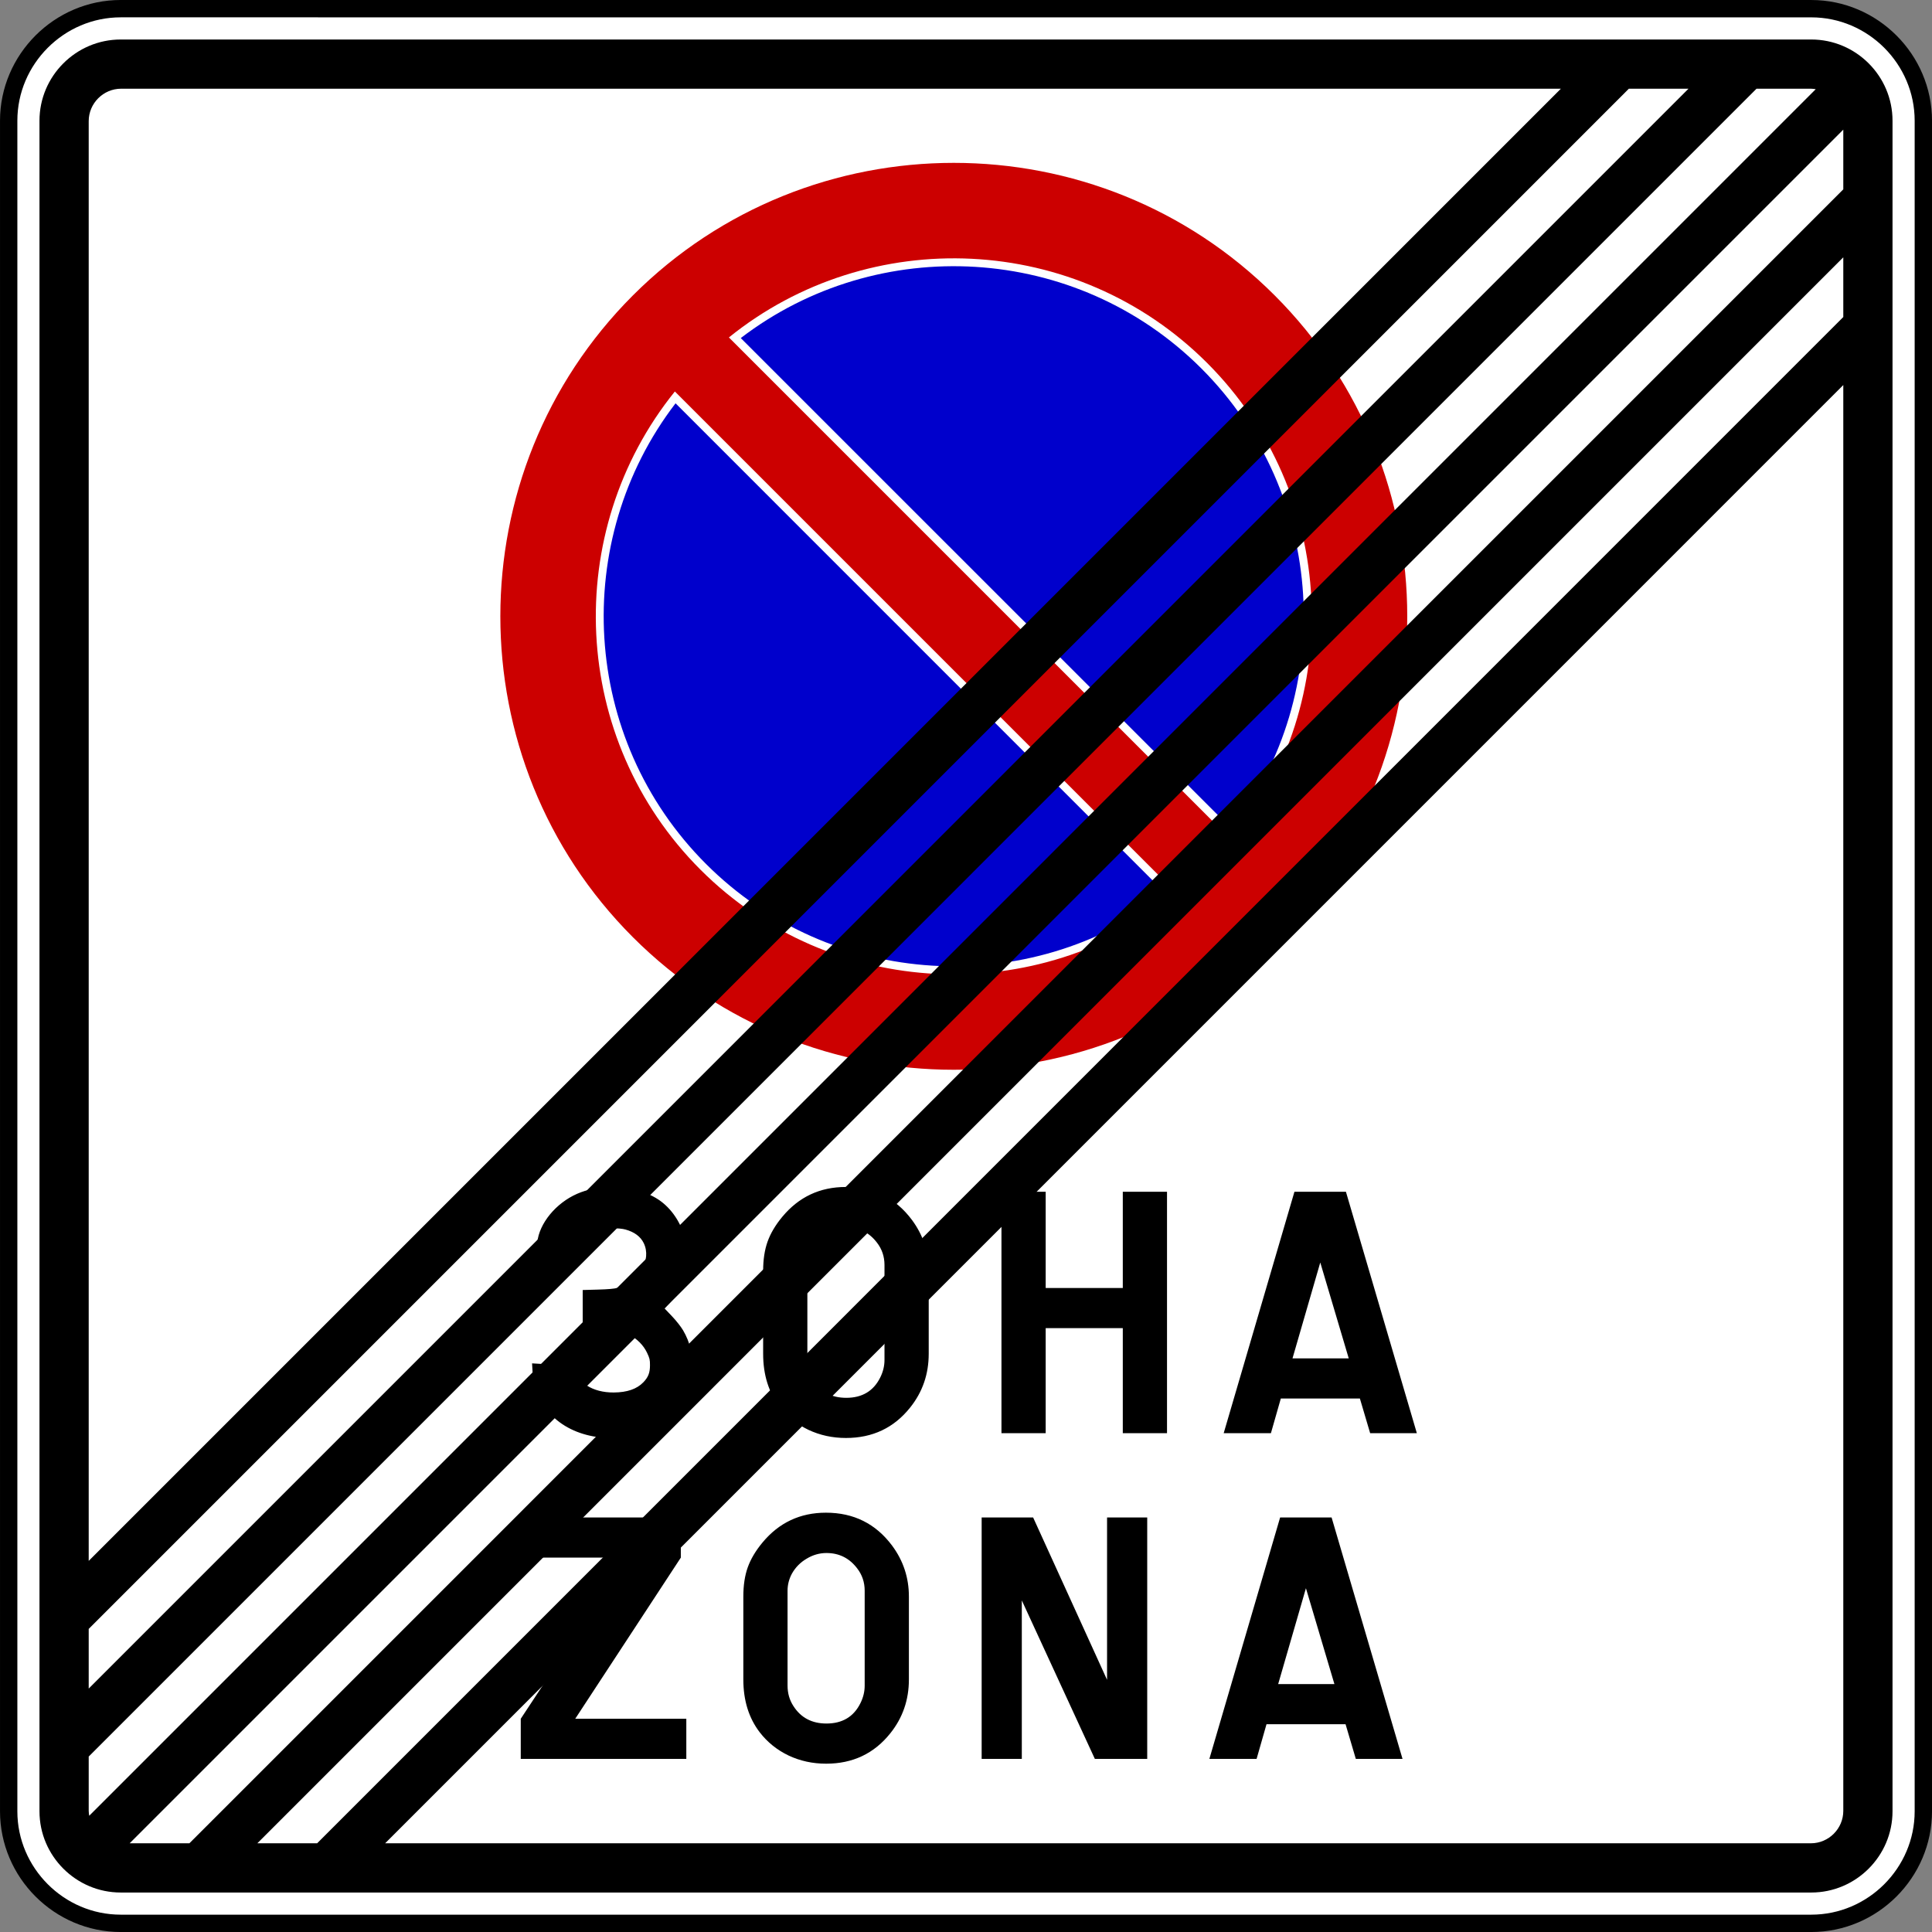
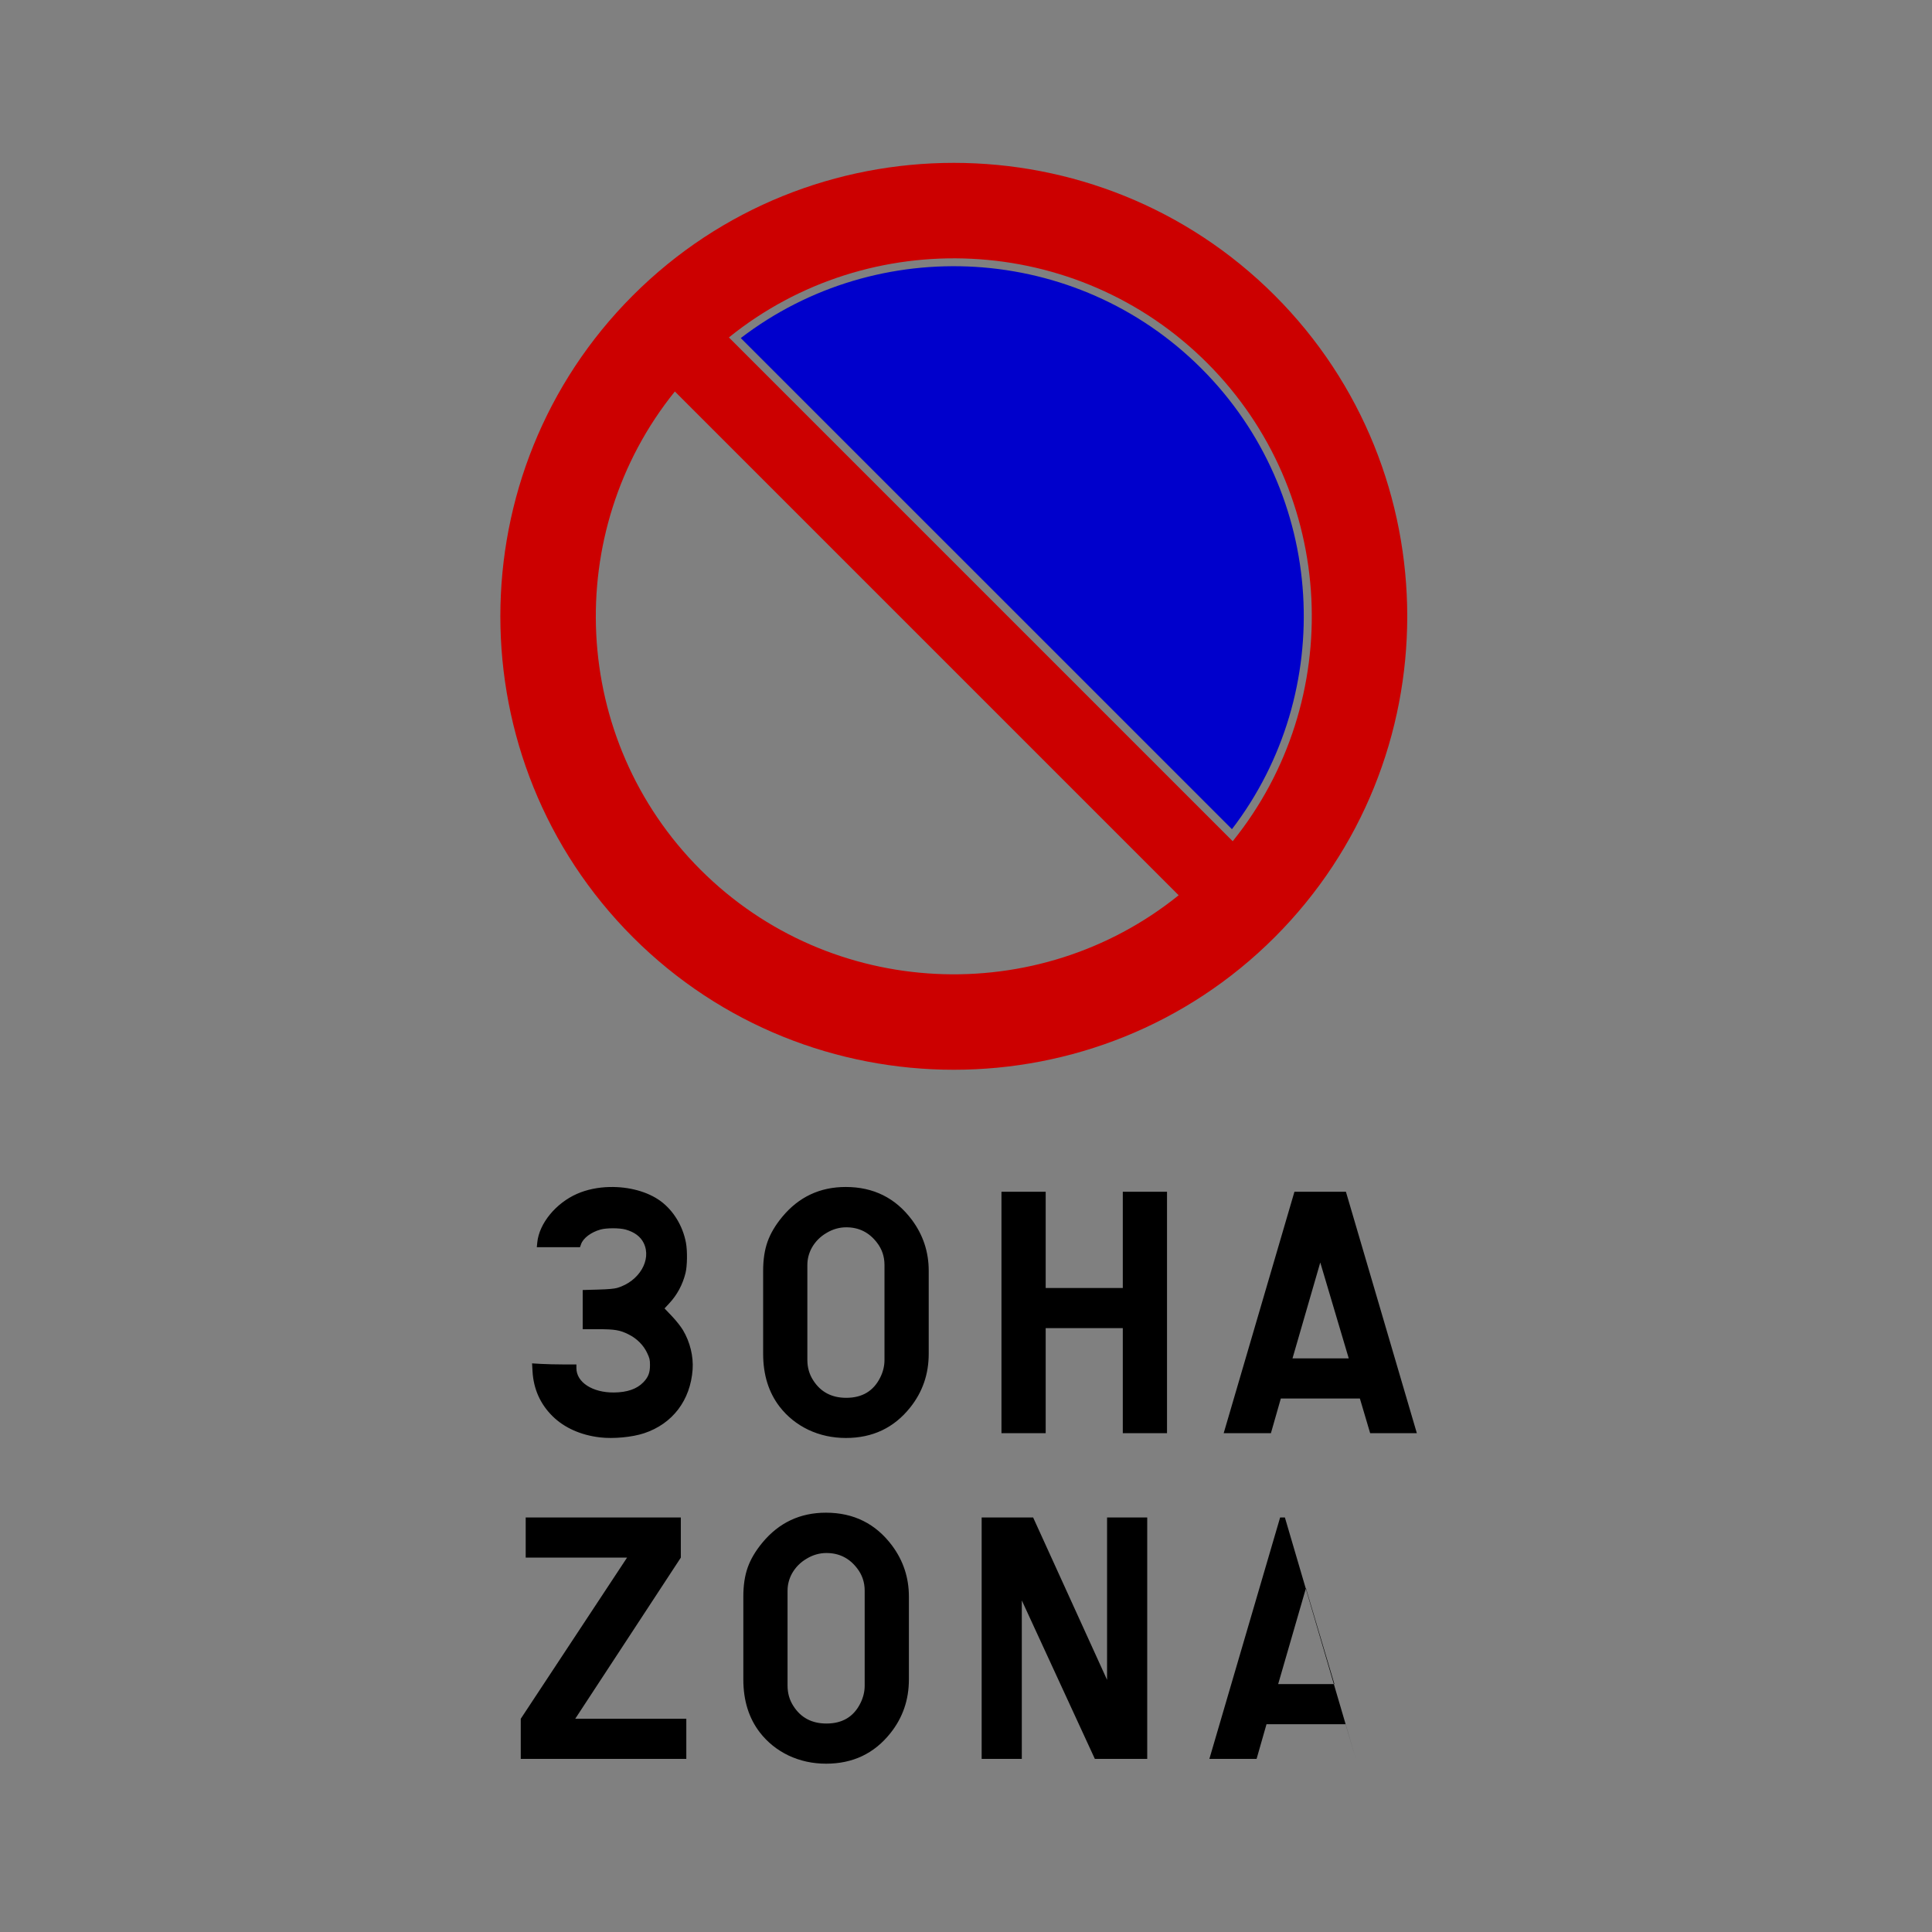
<svg xmlns="http://www.w3.org/2000/svg" xmlns:ns1="http://sodipodi.sourceforge.net/DTD/sodipodi-0.dtd" xmlns:ns2="http://www.inkscape.org/namespaces/inkscape" ns1:docname="drawing01.svg" ns2:version="1.0 (4035a4fb49, 2020-05-01)" id="svg27470" version="1.1" viewBox="0 0 79.866 79.866" height="79.866mm" width="79.866mm">
  <rect x="0" y="0" width="79.866" height="79.866" fill="#808080" stroke="none" />
  <defs id="defs27464" />
  <ns1:namedview ns2:pagecheckerboard="true" ns2:window-maximized="1" ns2:window-y="-9" ns2:window-x="-9" ns2:window-height="1001" ns2:window-width="1920" ns2:lockguides="false" showgrid="false" ns2:document-rotation="0" ns2:current-layer="text33595" ns2:document-units="px" ns2:cy="150.92827" ns2:cx="150.92827" ns2:zoom="2.6535784" ns2:pageshadow="2" ns2:pageopacity="0.0" borderopacity="1.0" bordercolor="#666666" pagecolor="#ffffff" id="base" />
  <g transform="translate(13.613,66.318)" id="layer1" ns2:groupmode="layer" ns2:label="Layer 1">
-     <path style="color:#000000;font-style:normal;font-variant:normal;font-weight:normal;font-stretch:normal;font-size:medium;line-height:normal;font-family:sans-serif;font-variant-ligatures:normal;font-variant-position:normal;font-variant-caps:normal;font-variant-numeric:normal;font-variant-alternates:normal;font-variant-east-asian:normal;font-feature-settings:normal;font-variation-settings:normal;text-indent:0;text-align:start;text-decoration:none;text-decoration-line:none;text-decoration-style:solid;text-decoration-color:#000000;letter-spacing:normal;word-spacing:normal;text-transform:none;writing-mode:lr-tb;direction:ltr;text-orientation:mixed;dominant-baseline:auto;baseline-shift:baseline;text-anchor:start;white-space:normal;shape-padding:0;shape-margin:0;inline-size:0;clip-rule:nonzero;display:inline;overflow:visible;visibility:visible;opacity:1;isolation:auto;mix-blend-mode:normal;color-interpolation:sRGB;color-interpolation-filters:linearRGB;solid-color:#000000;solid-opacity:1;vector-effect:none;fill:#ffffff;fill-opacity:1;fill-rule:evenodd;stroke:#000000;stroke-width:0.717;stroke-linecap:butt;stroke-linejoin:miter;stroke-miterlimit:4;stroke-dasharray:none;stroke-dashoffset:0;stroke-opacity:1;paint-order:stroke fill markers;color-rendering:auto;image-rendering:auto;shape-rendering:auto;text-rendering:auto;enable-background:accumulate;stop-color:#000000;stop-opacity:1" d="m -8.622,-65.96 c -2.542,0 -4.632,2.09 -4.632,4.632 V 8.558 c 0,2.542 2.09,4.632 4.632,4.632 H 61.263 c 2.542,0 4.632,-2.09 4.632,-4.632 V -61.327 c 0,-2.542 -2.09,-4.632 -4.632,-4.632 z" id="path33463" ns1:nodetypes="sssssssss" />
    <path d="m 39.081,-54.106 c -7.306,-7.306 -19.225,-7.306 -26.531,0 -7.306,7.306 -7.306,19.225 0,26.531 7.306,7.306 19.225,7.306 26.531,0 7.306,-7.306 7.306,-19.225 0,-26.531 z m -24.796,3.971 c -4.685,5.807 -4.333,14.377 1.058,19.768 5.391,5.391 13.961,5.743 19.768,1.058 L 14.285,-50.135 Z m 22.004,-1.178 c -5.391,-5.391 -13.963,-5.743 -19.77,-1.056 l 20.826,20.826 c 4.687,-5.807 4.335,-14.378 -1.056,-19.77" style="fill:#cc0000;fill-opacity:1;fill-rule:evenodd;stroke:none;stroke-width:0.227" id="path36071" />
    <path d="m 17.01,-52.343 c 5.67,-4.343 13.86,-3.924 19.043,1.26 5.183,5.183 5.603,13.372 1.261,19.042 l -20.304,-20.301 z" style="fill:#0000cc;fill-opacity:1;fill-rule:evenodd;stroke:none;stroke-width:0.227" id="path36073" />
-     <path d="m 14.313,-49.646 c -4.344,5.67 -3.924,13.86 1.26,19.043 5.183,5.183 13.372,5.603 19.042,1.261 L 14.313,-49.646 Z" style="fill:#0000cc;fill-opacity:1;fill-rule:evenodd;stroke:none;stroke-width:0.227" id="path36075" />
-     <path ns1:nodetypes="sssssssssscccsccccccsccsccccccccccccccscc" id="path33465" style="color:#000000;font-style:normal;font-variant:normal;font-weight:normal;font-stretch:normal;font-size:medium;line-height:normal;font-family:sans-serif;font-variant-ligatures:normal;font-variant-position:normal;font-variant-caps:normal;font-variant-numeric:normal;font-variant-alternates:normal;font-variant-east-asian:normal;font-feature-settings:normal;font-variation-settings:normal;text-indent:0;text-align:start;text-decoration:none;text-decoration-line:none;text-decoration-style:solid;text-decoration-color:#000000;letter-spacing:normal;word-spacing:normal;text-transform:none;writing-mode:lr-tb;direction:ltr;text-orientation:mixed;dominant-baseline:auto;baseline-shift:baseline;text-anchor:start;white-space:normal;shape-padding:0;shape-margin:0;inline-size:0;clip-rule:nonzero;display:inline;overflow:visible;visibility:visible;opacity:1;isolation:auto;mix-blend-mode:normal;color-interpolation:sRGB;color-interpolation-filters:linearRGB;solid-color:#000000;solid-opacity:1;vector-effect:none;fill:#000000;fill-opacity:1;fill-rule:evenodd;stroke:none;stroke-width:2.549;stroke-linecap:butt;stroke-linejoin:miter;stroke-miterlimit:4;stroke-dasharray:none;stroke-dashoffset:0;stroke-opacity:1;paint-order:stroke fill markers;color-rendering:auto;image-rendering:auto;shape-rendering:auto;text-rendering:auto;enable-background:accumulate;stop-color:#000000;stop-opacity:1" d="m -8.623,-64.685 c -1.847,0 -3.358,1.51 -3.358,3.357 V 8.558 c 0,1.847 1.511,3.358 3.358,3.358 H 61.263 c 1.847,0 3.358,-1.511 3.358,-3.358 V -61.328 c 0,-1.847 -1.511,-3.357 -3.358,-3.357 z m 0.018,2.034 H 50.912 L -9.946,-1.793 V -61.31 c -1.02e-5,-0.737 0.604,-1.341 1.341,-1.341 z m 62.327,0 h 2.465 L -9.946,3.485 v -2.466 z m 5.277,0 h 2.246 c 0.069,0 0.136,0.01 0.202,0.02 L -9.925,8.743 c -0.01,-0.066 -0.021,-0.133 -0.021,-0.203 v -2.245 z m 3.587,1.692 v 2.468 L -5.784,9.881 h -2.469 z m 0,5.278 v 2.468 L -0.503,9.881 H -2.975 Z m 0,5.28 V 8.54 c 1.3e-5,0.737 -0.604,1.341 -1.341,1.341 H 2.308 Z" />
    <g style="font-style:normal;font-weight:normal;font-size:14.951px;line-height:0;font-family:sans-serif;fill:#000000;fill-opacity:1;stroke:none;stroke-width:0.374" id="text33595" aria-label="3OHA ZONA ">
-       <path transform="matrix(0.265,0,0,0.265,-13.613,-148.861)" d="m 131.932,496.645 c -4.029,0 -7.331,1.553 -9.906,4.662 -1.067,1.288 -1.829,2.576 -2.289,3.863 -0.46,1.288 -0.691,2.805 -0.691,4.553 v 12.941 c 0,3.274 0.856,6.024 2.566,8.25 1.196,1.545 2.695,2.751 4.498,3.615 1.803,0.846 3.753,1.27 5.85,1.27 4.157,0 7.496,-1.582 10.016,-4.746 1.931,-2.41 2.898,-5.206 2.898,-8.389 v -12.941 c 0,-2.943 -0.874,-5.591 -2.621,-7.945 -2.557,-3.421 -5.997,-5.133 -10.32,-5.133 z m -36.838,0.004 c -1.774,0.042 -3.534,0.389 -5.064,1.059 -3.317,1.452 -5.919,4.624 -6.215,7.574 l -0.076,0.756 h 3.369 3.371 l 0.16,-0.461 c 0.332,-0.956 1.567,-1.886 3.051,-2.297 0.92,-0.256 2.946,-0.256 3.873,0 1.397,0.385 2.357,1.097 2.854,2.119 1.272,2.614 -0.704,5.966 -4.117,6.986 -0.461,0.138 -1.422,0.223 -3.037,0.268 l -2.365,0.066 v 3.055 3.057 h 2.365 c 2.673,0.002 3.439,0.132 4.818,0.824 1.262,0.633 2.287,1.656 2.852,2.846 0.409,0.862 0.461,1.079 0.461,1.943 0.002,1.177 -0.268,1.873 -1.031,2.664 -1.021,1.058 -2.526,1.579 -4.613,1.596 -3.334,0.027 -5.834,-1.6 -5.834,-3.795 v -0.58 h -2.057 c -1.131,-3e-4 -2.689,-0.038 -3.459,-0.084 l -1.4,-0.084 0.072,1.268 c 0.158,2.74 1.219,5.102 3.135,6.984 1.835,1.804 4.404,2.949 7.393,3.295 v 0.002 c 2.104,0.244 5.013,-0.031 6.879,-0.65 4.432,-1.471 7.219,-5.129 7.564,-9.93 0.147,-2.049 -0.396,-4.284 -1.49,-6.131 -0.341,-0.575 -1.08,-1.51 -1.742,-2.205 l -1.148,-1.207 0.725,-0.777 c 1.24,-1.328 2.098,-2.923 2.549,-4.742 0.274,-1.105 0.306,-3.454 0.066,-4.732 -0.487,-2.592 -1.927,-4.974 -3.902,-6.449 -2.05,-1.531 -5.047,-2.306 -8.004,-2.236 z m 61.129,0.74 v 37.664 h 6.898 v -16.389 h 12.029 v 16.389 h 6.898 v -37.664 h -6.898 v 15.012 h -12.029 v -15.012 z m 45.703,0 -11.037,37.664 h 7.367 l 1.545,-5.408 h 12.334 l 1.602,5.408 h 7.283 l -11.064,-37.664 z m -69.912,5.547 c 1.968,0 3.559,0.791 4.773,2.373 0.791,1.012 1.188,2.179 1.188,3.504 V 523.629 c 0,0.938 -0.221,1.849 -0.662,2.732 -1.049,2.115 -2.815,3.174 -5.299,3.174 -2.281,0 -4.001,-0.911 -5.16,-2.732 -0.607,-0.938 -0.91,-1.997 -0.91,-3.174 v -14.816 c 0,-0.938 0.23,-1.83 0.689,-2.676 0.552,-0.975 1.316,-1.748 2.291,-2.318 0.975,-0.589 2.005,-0.883 3.09,-0.883 z m 73.941,5.49 4.441,14.955 h -8.773 z m -77.113,39.029 c -4.029,0 -7.331,1.555 -9.906,4.664 -1.067,1.288 -1.831,2.574 -2.291,3.861 -0.46,1.288 -0.689,2.805 -0.689,4.553 v 12.941 c 0,3.274 0.856,6.024 2.566,8.25 1.196,1.545 2.695,2.751 4.498,3.615 1.803,0.846 3.753,1.27 5.85,1.27 4.157,0 7.495,-1.582 10.016,-4.746 1.931,-2.41 2.896,-5.206 2.896,-8.389 v -12.941 c 0,-2.943 -0.874,-5.591 -2.621,-7.945 -2.557,-3.421 -5.996,-5.133 -10.318,-5.133 z m -46.836,0.746 v 6.262 h 15.811 l -16.582,25.139 v 6.262 h 25.826 v -6.262 H 89.732 l 16.473,-25.139 v -6.262 z m 71.127,0 v 37.662 h 6.264 v -24.723 l 11.395,24.723 h 8.168 v -37.662 h -6.264 v 25.328 l -11.533,-25.328 z m 46.559,0 -11.037,37.662 h 7.367 l 1.545,-5.408 h 12.334 l 1.6,5.408 h 7.285 l -11.064,-37.662 z m -70.768,5.545 c 1.968,0 3.559,0.791 4.773,2.373 0.791,1.012 1.188,2.179 1.188,3.504 v 14.818 c 0,0.938 -0.223,1.847 -0.664,2.73 -1.049,2.115 -2.814,3.174 -5.297,3.174 -2.281,0 -4.001,-0.911 -5.16,-2.732 -0.607,-0.938 -0.91,-1.995 -0.91,-3.172 v -14.818 c 0,-0.938 0.23,-1.83 0.689,-2.676 0.552,-0.975 1.316,-1.748 2.291,-2.318 0.975,-0.589 2.005,-0.883 3.09,-0.883 z m 74.795,5.49 4.443,14.957 h -8.775 z" style="font-style:normal;font-variant:normal;font-weight:normal;font-stretch:normal;line-height:0.899;font-family:SnvDReg;-inkscape-font-specification:SnvDReg;letter-spacing:1.003px;fill:#000000;stroke-width:1.413" id="path38109" />
+       <path transform="matrix(0.265,0,0,0.265,-13.613,-148.861)" d="m 131.932,496.645 c -4.029,0 -7.331,1.553 -9.906,4.662 -1.067,1.288 -1.829,2.576 -2.289,3.863 -0.46,1.288 -0.691,2.805 -0.691,4.553 v 12.941 c 0,3.274 0.856,6.024 2.566,8.25 1.196,1.545 2.695,2.751 4.498,3.615 1.803,0.846 3.753,1.27 5.85,1.27 4.157,0 7.496,-1.582 10.016,-4.746 1.931,-2.41 2.898,-5.206 2.898,-8.389 v -12.941 c 0,-2.943 -0.874,-5.591 -2.621,-7.945 -2.557,-3.421 -5.997,-5.133 -10.32,-5.133 z m -36.838,0.004 c -1.774,0.042 -3.534,0.389 -5.064,1.059 -3.317,1.452 -5.919,4.624 -6.215,7.574 l -0.076,0.756 h 3.369 3.371 l 0.16,-0.461 c 0.332,-0.956 1.567,-1.886 3.051,-2.297 0.92,-0.256 2.946,-0.256 3.873,0 1.397,0.385 2.357,1.097 2.854,2.119 1.272,2.614 -0.704,5.966 -4.117,6.986 -0.461,0.138 -1.422,0.223 -3.037,0.268 l -2.365,0.066 v 3.055 3.057 h 2.365 c 2.673,0.002 3.439,0.132 4.818,0.824 1.262,0.633 2.287,1.656 2.852,2.846 0.409,0.862 0.461,1.079 0.461,1.943 0.002,1.177 -0.268,1.873 -1.031,2.664 -1.021,1.058 -2.526,1.579 -4.613,1.596 -3.334,0.027 -5.834,-1.6 -5.834,-3.795 v -0.58 h -2.057 c -1.131,-3e-4 -2.689,-0.038 -3.459,-0.084 l -1.4,-0.084 0.072,1.268 c 0.158,2.74 1.219,5.102 3.135,6.984 1.835,1.804 4.404,2.949 7.393,3.295 v 0.002 c 2.104,0.244 5.013,-0.031 6.879,-0.65 4.432,-1.471 7.219,-5.129 7.564,-9.93 0.147,-2.049 -0.396,-4.284 -1.49,-6.131 -0.341,-0.575 -1.08,-1.51 -1.742,-2.205 l -1.148,-1.207 0.725,-0.777 c 1.24,-1.328 2.098,-2.923 2.549,-4.742 0.274,-1.105 0.306,-3.454 0.066,-4.732 -0.487,-2.592 -1.927,-4.974 -3.902,-6.449 -2.05,-1.531 -5.047,-2.306 -8.004,-2.236 z m 61.129,0.74 v 37.664 h 6.898 v -16.389 h 12.029 v 16.389 h 6.898 v -37.664 h -6.898 v 15.012 h -12.029 v -15.012 z m 45.703,0 -11.037,37.664 h 7.367 l 1.545,-5.408 h 12.334 l 1.602,5.408 h 7.283 l -11.064,-37.664 z m -69.912,5.547 c 1.968,0 3.559,0.791 4.773,2.373 0.791,1.012 1.188,2.179 1.188,3.504 V 523.629 c 0,0.938 -0.221,1.849 -0.662,2.732 -1.049,2.115 -2.815,3.174 -5.299,3.174 -2.281,0 -4.001,-0.911 -5.16,-2.732 -0.607,-0.938 -0.91,-1.997 -0.91,-3.174 v -14.816 c 0,-0.938 0.23,-1.83 0.689,-2.676 0.552,-0.975 1.316,-1.748 2.291,-2.318 0.975,-0.589 2.005,-0.883 3.09,-0.883 z m 73.941,5.49 4.441,14.955 h -8.773 z m -77.113,39.029 c -4.029,0 -7.331,1.555 -9.906,4.664 -1.067,1.288 -1.831,2.574 -2.291,3.861 -0.46,1.288 -0.689,2.805 -0.689,4.553 v 12.941 c 0,3.274 0.856,6.024 2.566,8.25 1.196,1.545 2.695,2.751 4.498,3.615 1.803,0.846 3.753,1.27 5.85,1.27 4.157,0 7.495,-1.582 10.016,-4.746 1.931,-2.41 2.896,-5.206 2.896,-8.389 v -12.941 c 0,-2.943 -0.874,-5.591 -2.621,-7.945 -2.557,-3.421 -5.996,-5.133 -10.318,-5.133 z m -46.836,0.746 v 6.262 h 15.811 l -16.582,25.139 v 6.262 h 25.826 v -6.262 H 89.732 l 16.473,-25.139 v -6.262 z m 71.127,0 v 37.662 h 6.264 v -24.723 l 11.395,24.723 h 8.168 v -37.662 h -6.264 v 25.328 l -11.533,-25.328 z m 46.559,0 -11.037,37.662 h 7.367 l 1.545,-5.408 h 12.334 l 1.6,5.408 l -11.064,-37.662 z m -70.768,5.545 c 1.968,0 3.559,0.791 4.773,2.373 0.791,1.012 1.188,2.179 1.188,3.504 v 14.818 c 0,0.938 -0.223,1.847 -0.664,2.73 -1.049,2.115 -2.814,3.174 -5.297,3.174 -2.281,0 -4.001,-0.911 -5.16,-2.732 -0.607,-0.938 -0.91,-1.995 -0.91,-3.172 v -14.818 c 0,-0.938 0.23,-1.83 0.689,-2.676 0.552,-0.975 1.316,-1.748 2.291,-2.318 0.975,-0.589 2.005,-0.883 3.09,-0.883 z m 74.795,5.49 4.443,14.957 h -8.775 z" style="font-style:normal;font-variant:normal;font-weight:normal;font-stretch:normal;line-height:0.899;font-family:SnvDReg;-inkscape-font-specification:SnvDReg;letter-spacing:1.003px;fill:#000000;stroke-width:1.413" id="path38109" />
    </g>
  </g>
</svg>